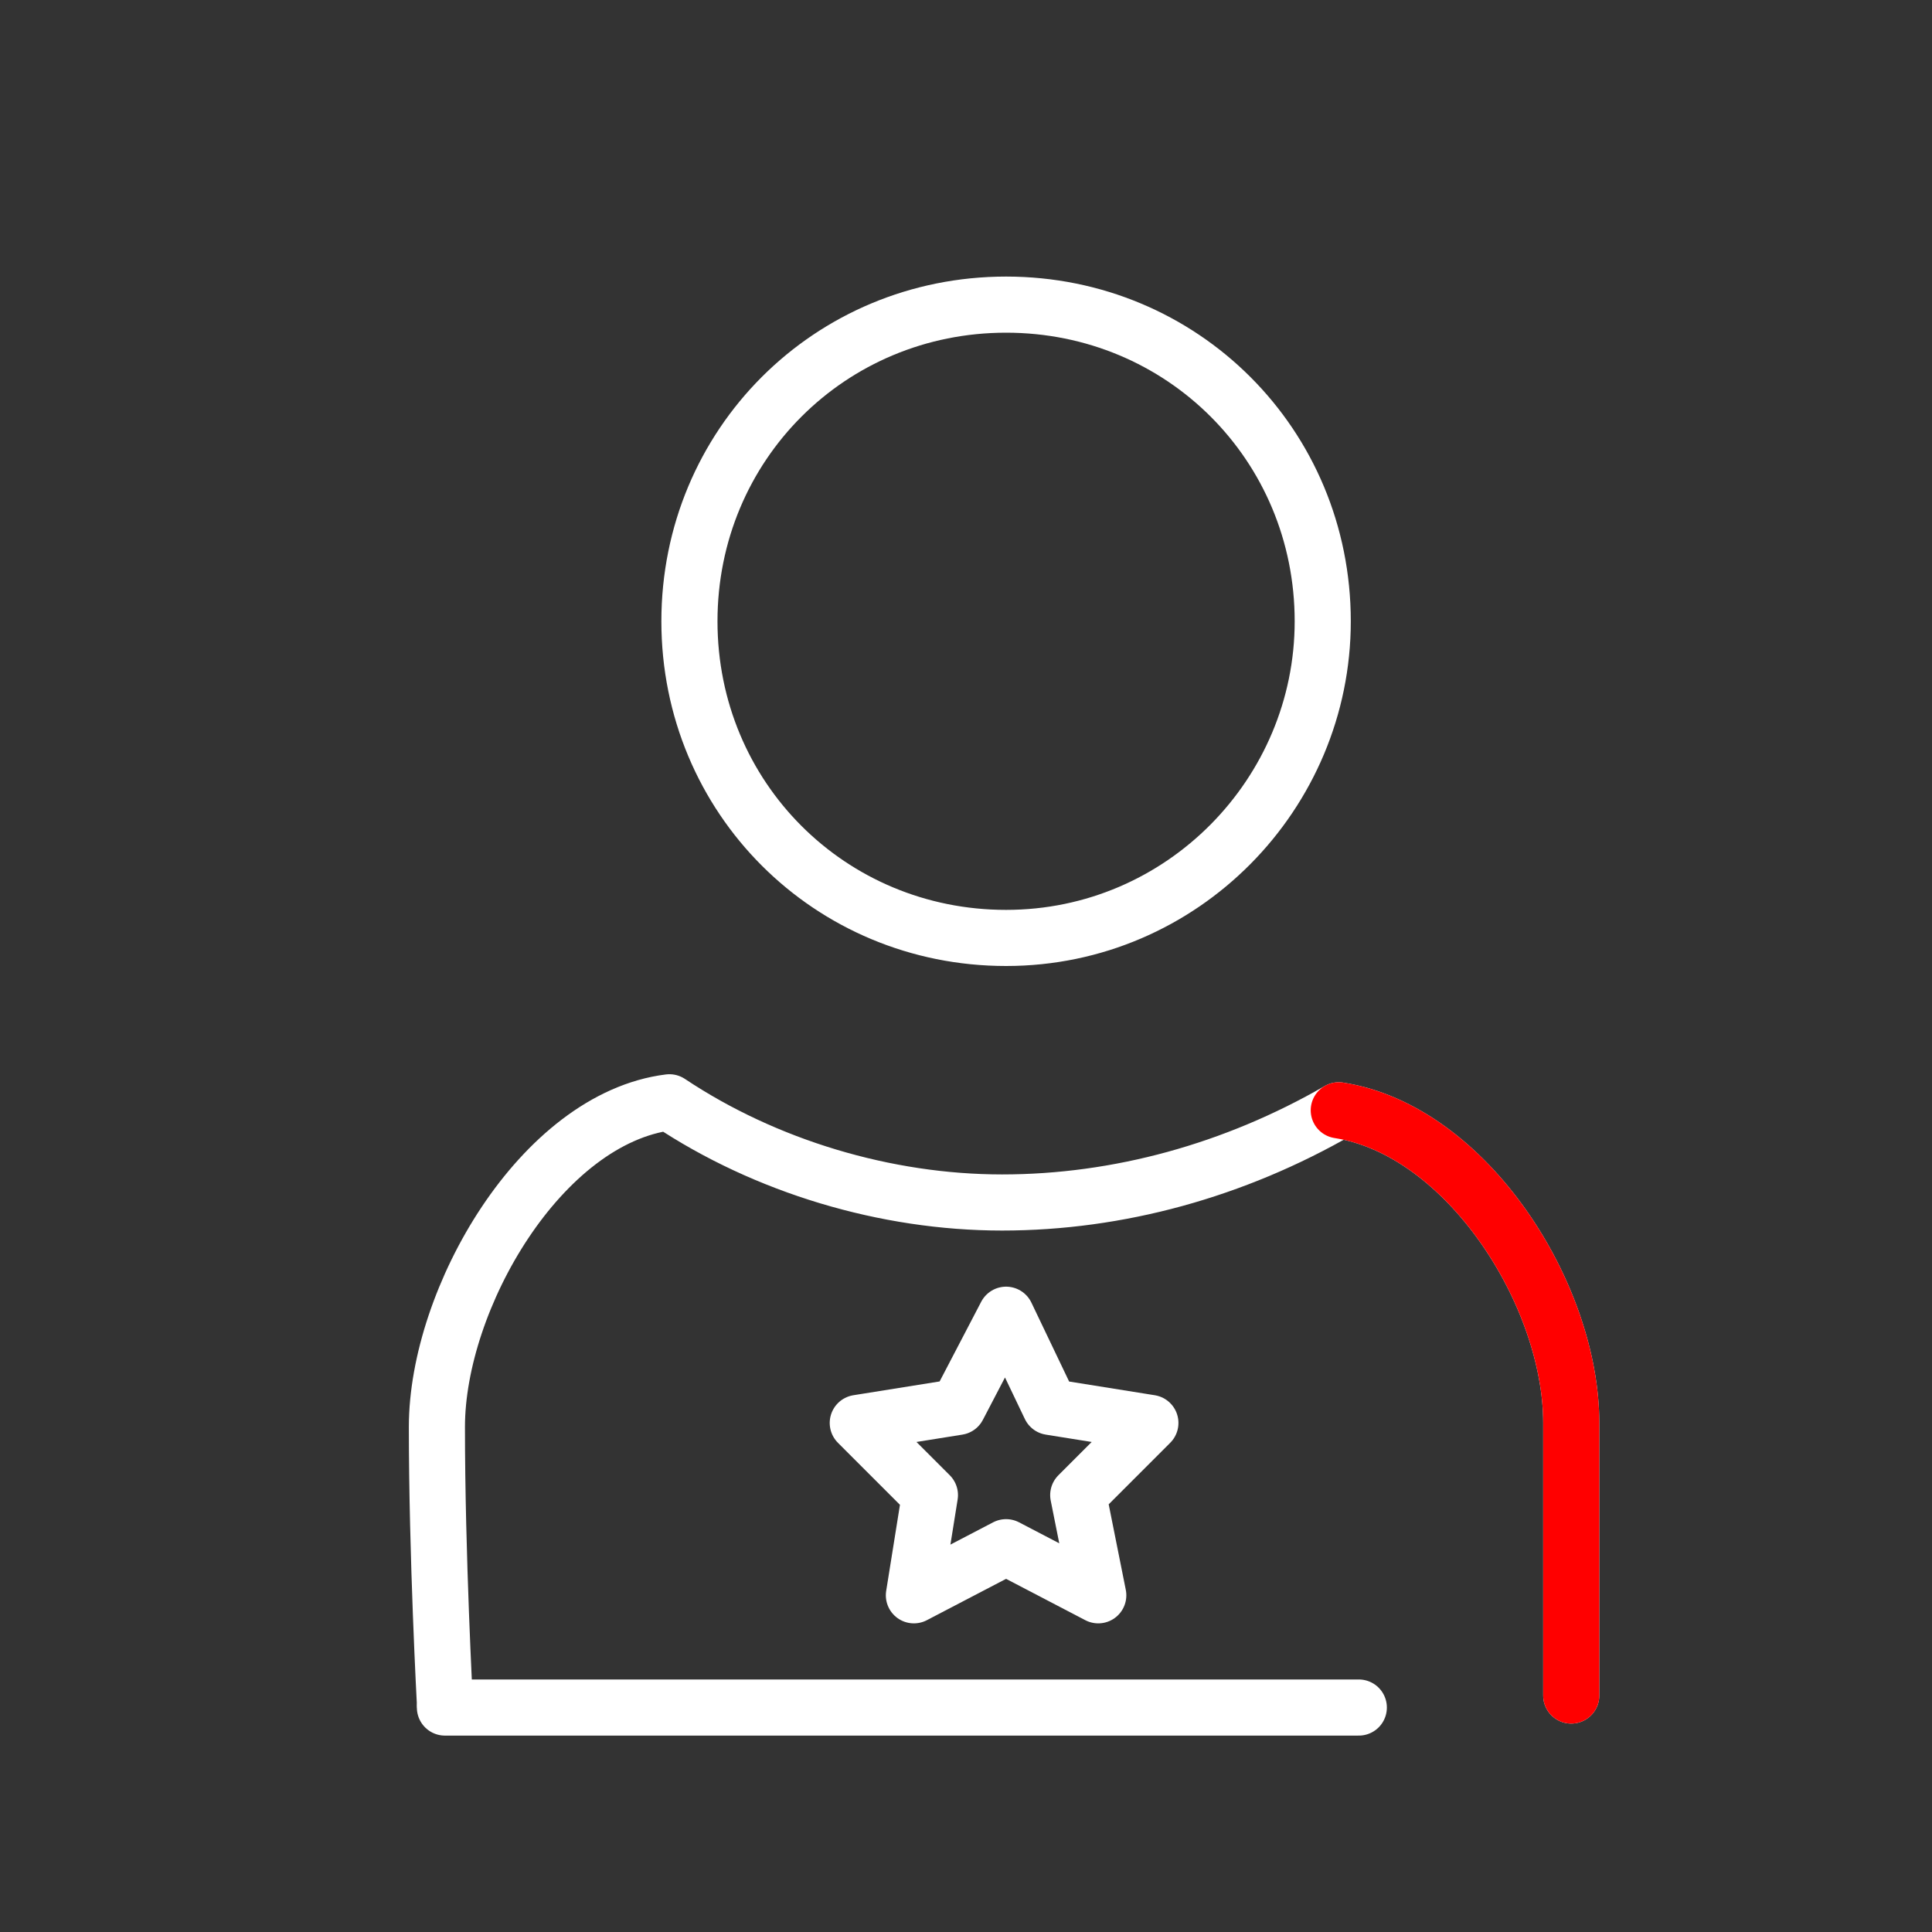
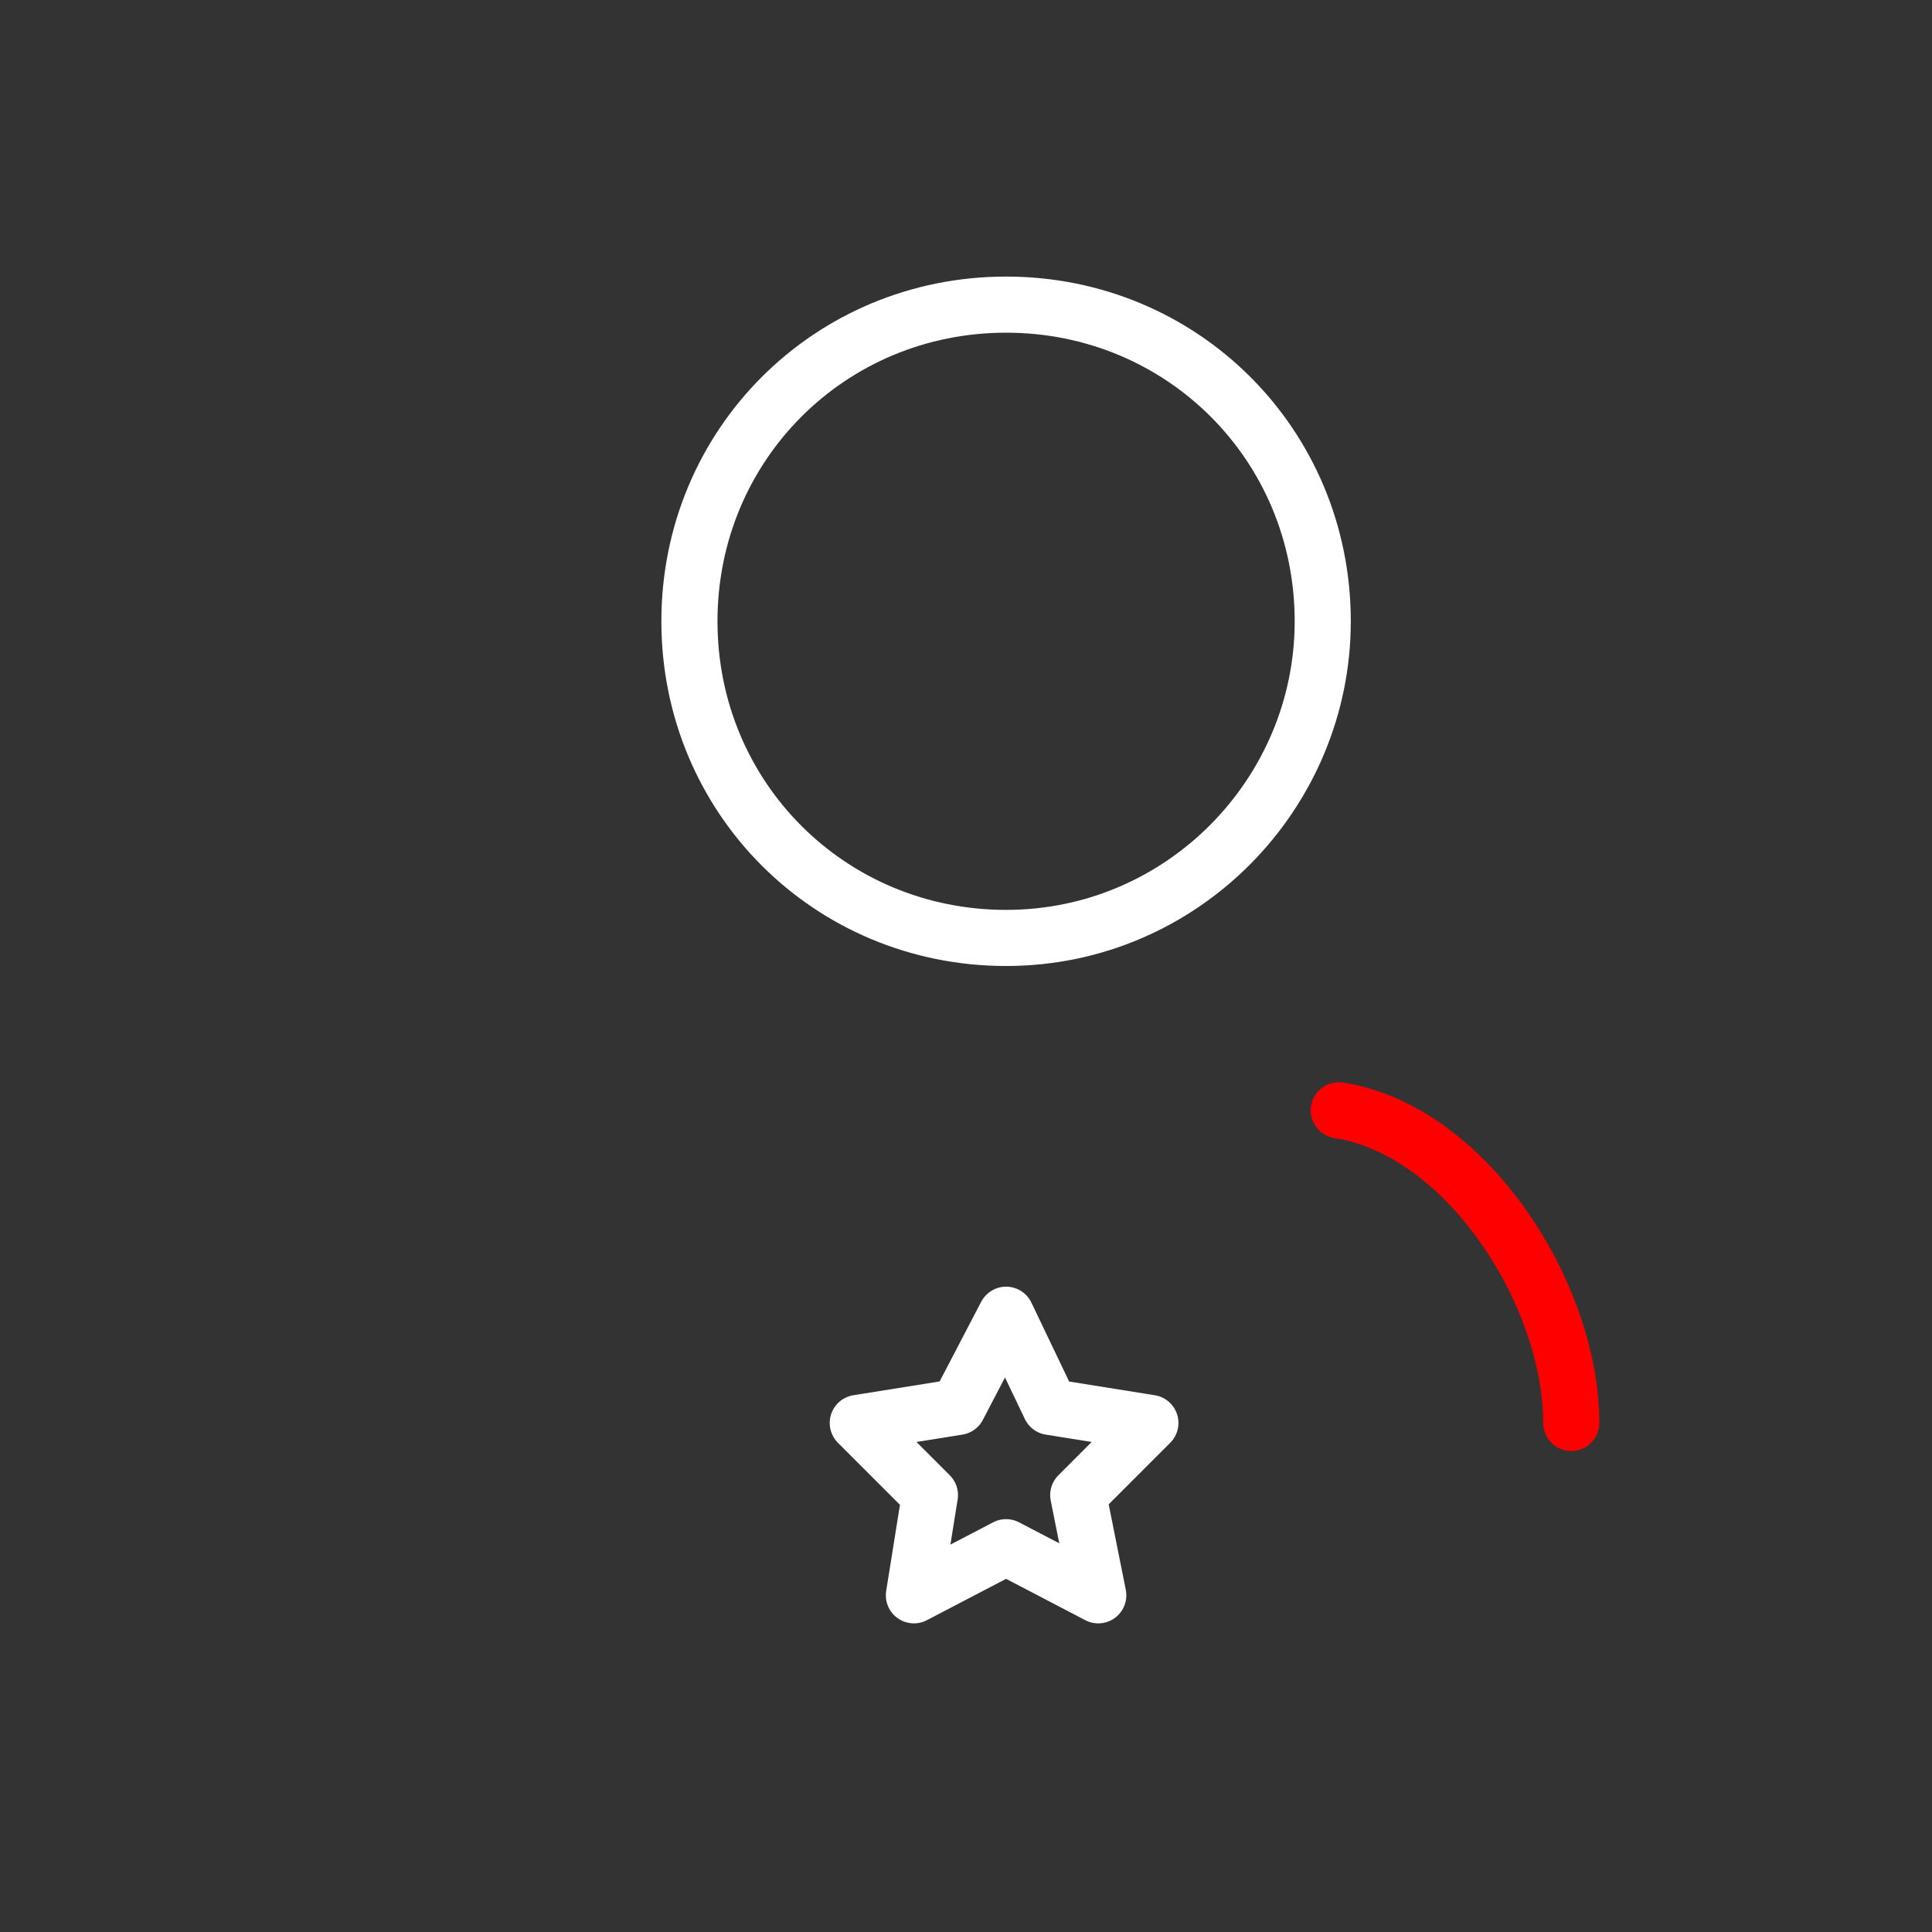
<svg xmlns="http://www.w3.org/2000/svg" version="1.1" viewBox="0 0 48.2 48.2">
  <rect x="0" y="0" width="48.2" height="48.2" fill="#333333" stroke="none" />
  <defs>
    <style>
      .cls-1 {
        clip-path: url(#clippath-4);
      }

      .cls-2 {
        stroke-miterlimit: 10;
      }

      .cls-2, .cls-3, .cls-4, .cls-5 {
        fill: none;
      }

      .cls-2, .cls-4 {
        stroke: #fff;
      }

      .cls-2, .cls-4, .cls-5 {
        stroke-linecap: round;
        stroke-width: 1.4px;
      }

      .cls-6 {
        clip-path: url(#clippath-1);
      }

      .cls-4, .cls-5 {
        stroke-linejoin: round;
      }

      .cls-7 {
        clip-path: url(#clippath-3);
      }

      .cls-5 {
        stroke: red;
      }

      .cls-8 {
        clip-path: url(#clippath-2);
      }

      .cls-9 {
        clip-path: url(#clippath);
      }
    </style>
    <clipPath id="clippath">
      <rect class="cls-3" x="-.9" y="-1.6" width="50.2" height="50.1" />
    </clipPath>
    <clipPath id="clippath-1">
-       <rect class="cls-3" x="-.9" y="-1.6" width="50.2" height="50.1" />
-     </clipPath>
+       </clipPath>
    <clipPath id="clippath-2">
      <rect class="cls-3" x="-.9" y="-1.6" width="50.2" height="50.1" />
    </clipPath>
    <clipPath id="clippath-3">
-       <rect class="cls-3" x="-.9" y="-1.6" width="50.2" height="50.1" />
-     </clipPath>
+       </clipPath>
    <clipPath id="clippath-4">
      <rect class="cls-3" x="-.9" y="-1.6" width="50.2" height="50.1" />
    </clipPath>
  </defs>
  <g>
    <g id="Vrstva_1">
      <g id="Vrstva_3">
        <g class="cls-9">
          <g>
            <g class="cls-6">
-               <path class="cls-4" d="M11.1,42.5s-.2-3.7-.2-6.9,2.6-7.7,5.8-8.1h0c2.4,1.6,5.4,2.5,8.3,2.5s5.8-.8,8.4-2.3c3.2.5,5.8,4.6,5.8,7.8v6.8" />
-             </g>
+               </g>
            <g class="cls-8">
              <path class="cls-2" d="M33,15.5c0,4.3-3.5,7.9-7.9,7.9s-7.9-3.5-7.9-7.9,3.5-7.9,7.9-7.9,7.9,3.5,7.9,7.9h0Z" />
            </g>
            <g class="cls-7">
-               <line class="cls-4" x1="11.1" y1="42.6" x2="33.9" y2="42.6" />
-             </g>
+               </g>
            <g class="cls-1">
              <polygon class="cls-4" points="25.1 32.8 23.9 35.1 21.4 35.5 23.2 37.3 22.8 39.8 25.1 38.6 27.4 39.8 26.9 37.3 28.7 35.5 26.2 35.1 25.1 32.8" />
            </g>
          </g>
        </g>
      </g>
-       <path class="cls-5" d="M33.4,27.7c3.2.5,5.8,4.6,5.8,7.8v6.8" />
+       <path class="cls-5" d="M33.4,27.7c3.2.5,5.8,4.6,5.8,7.8" />
    </g>
  </g>
</svg>